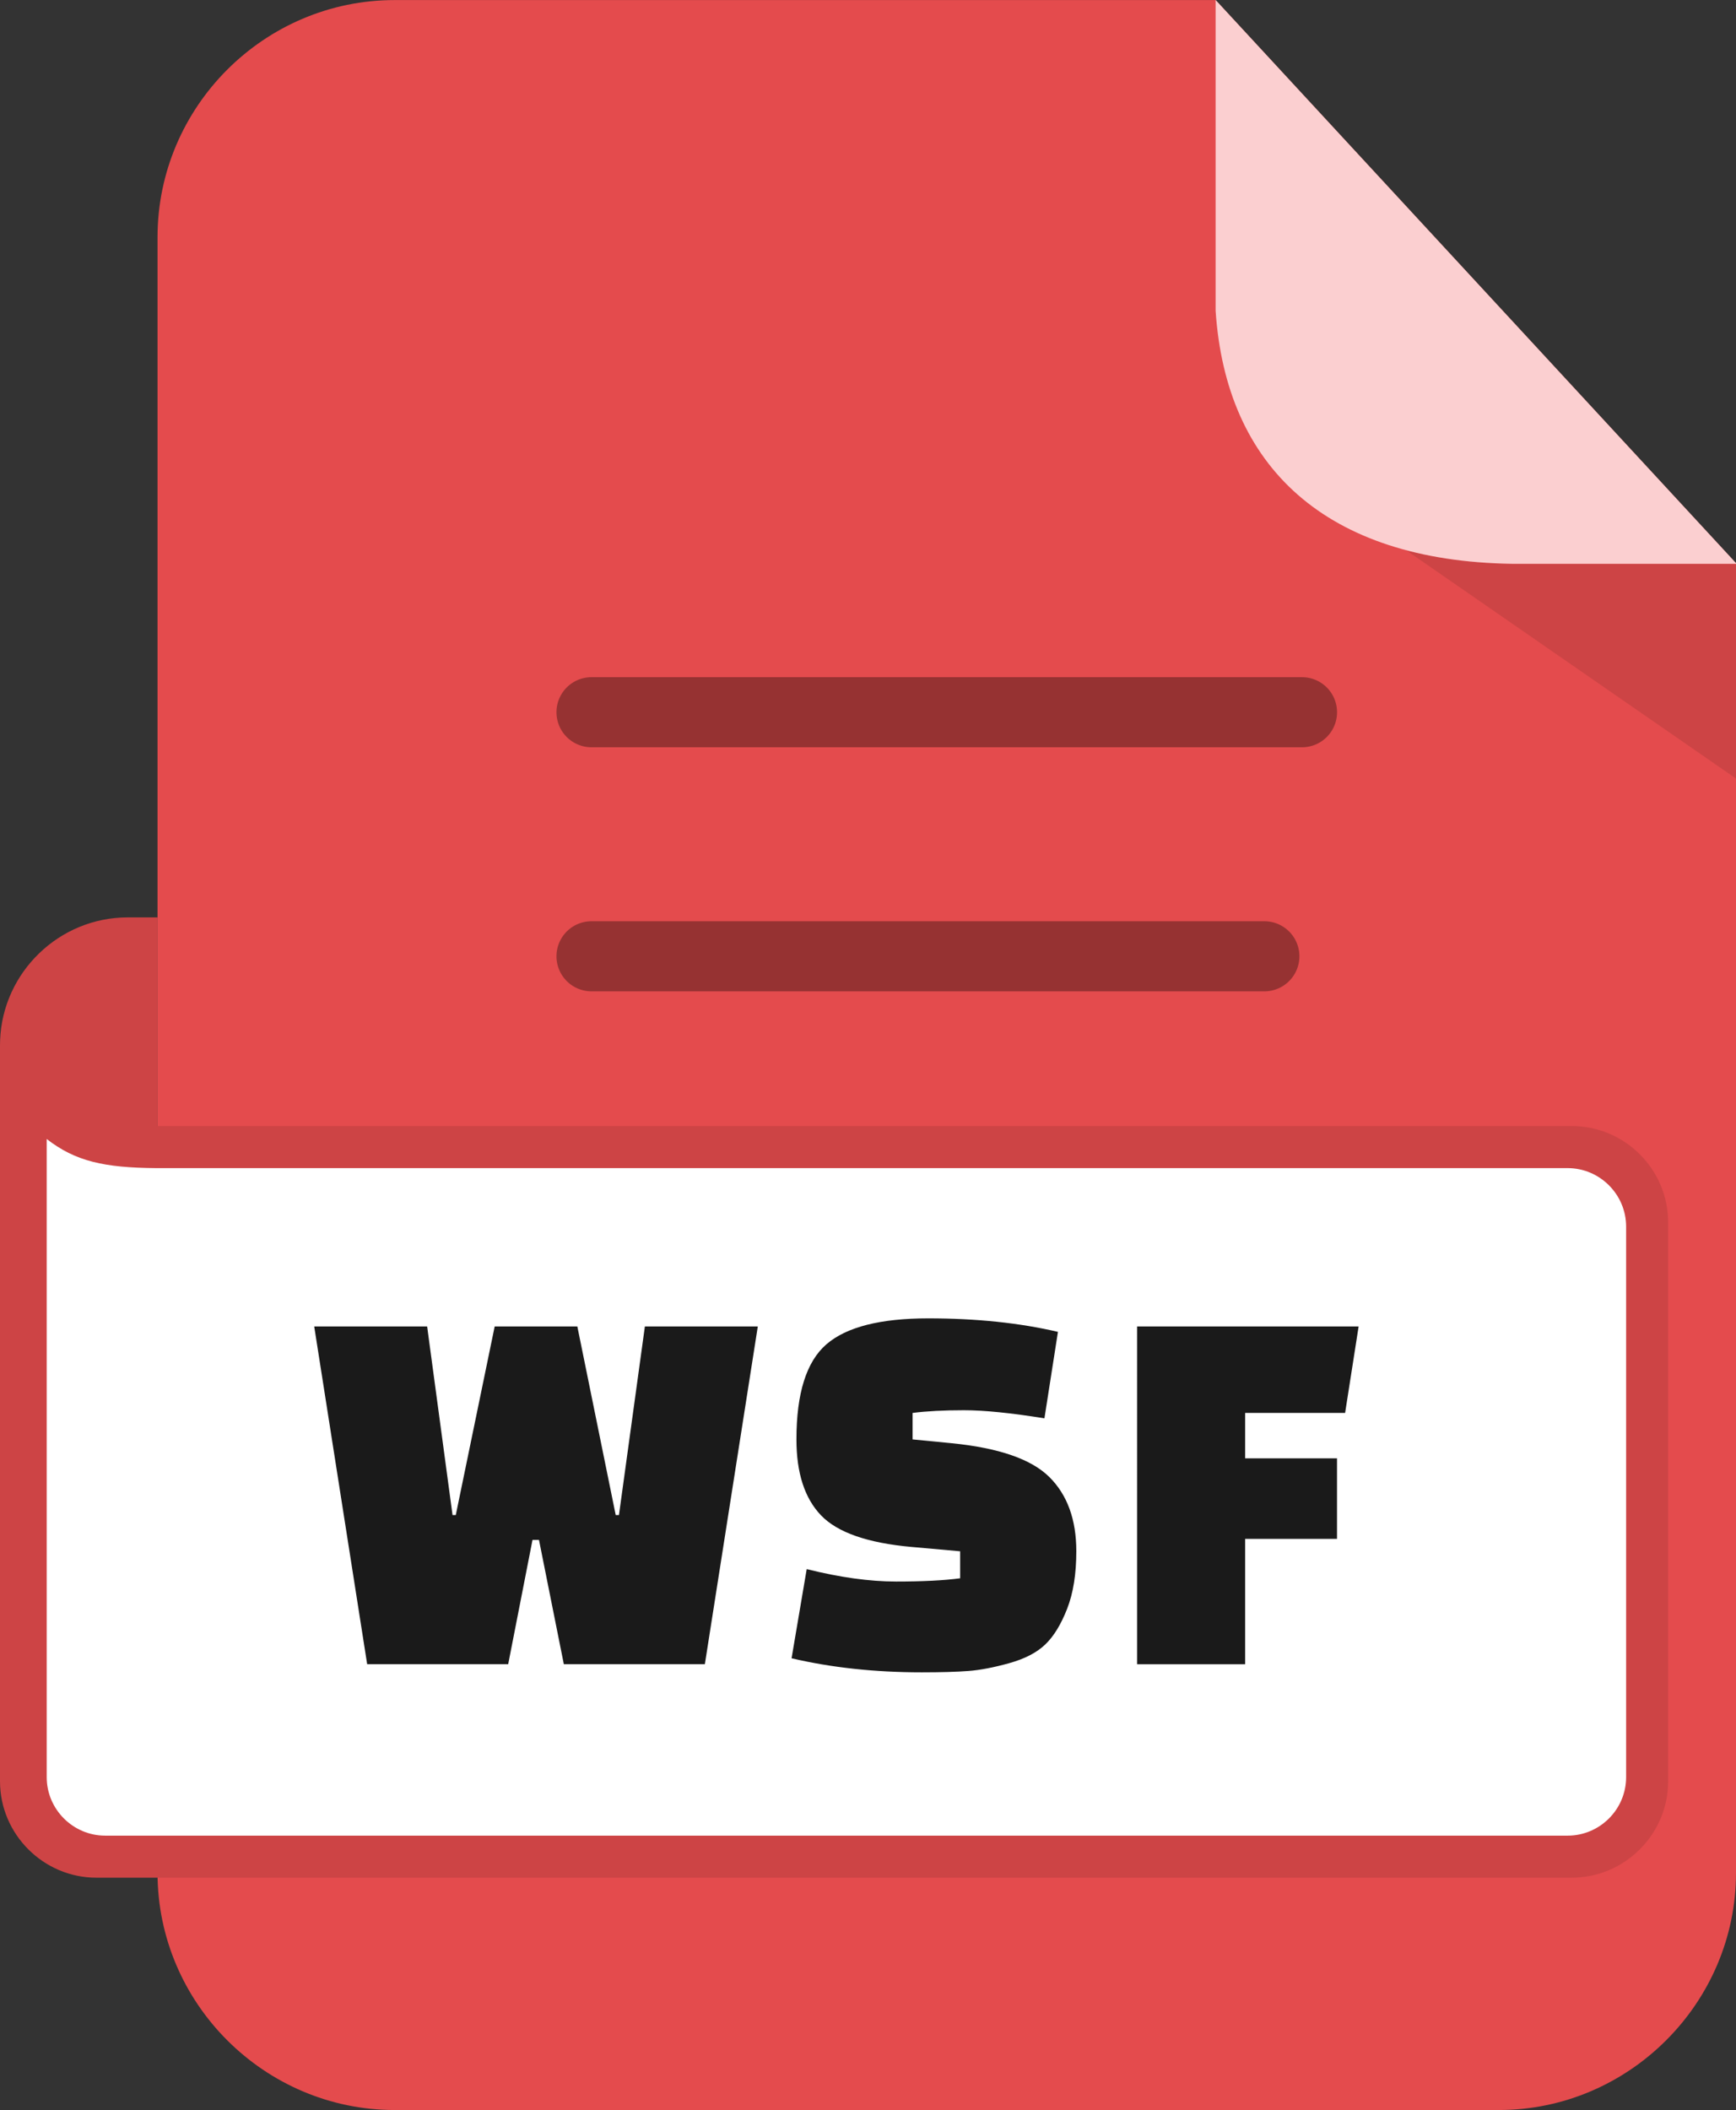
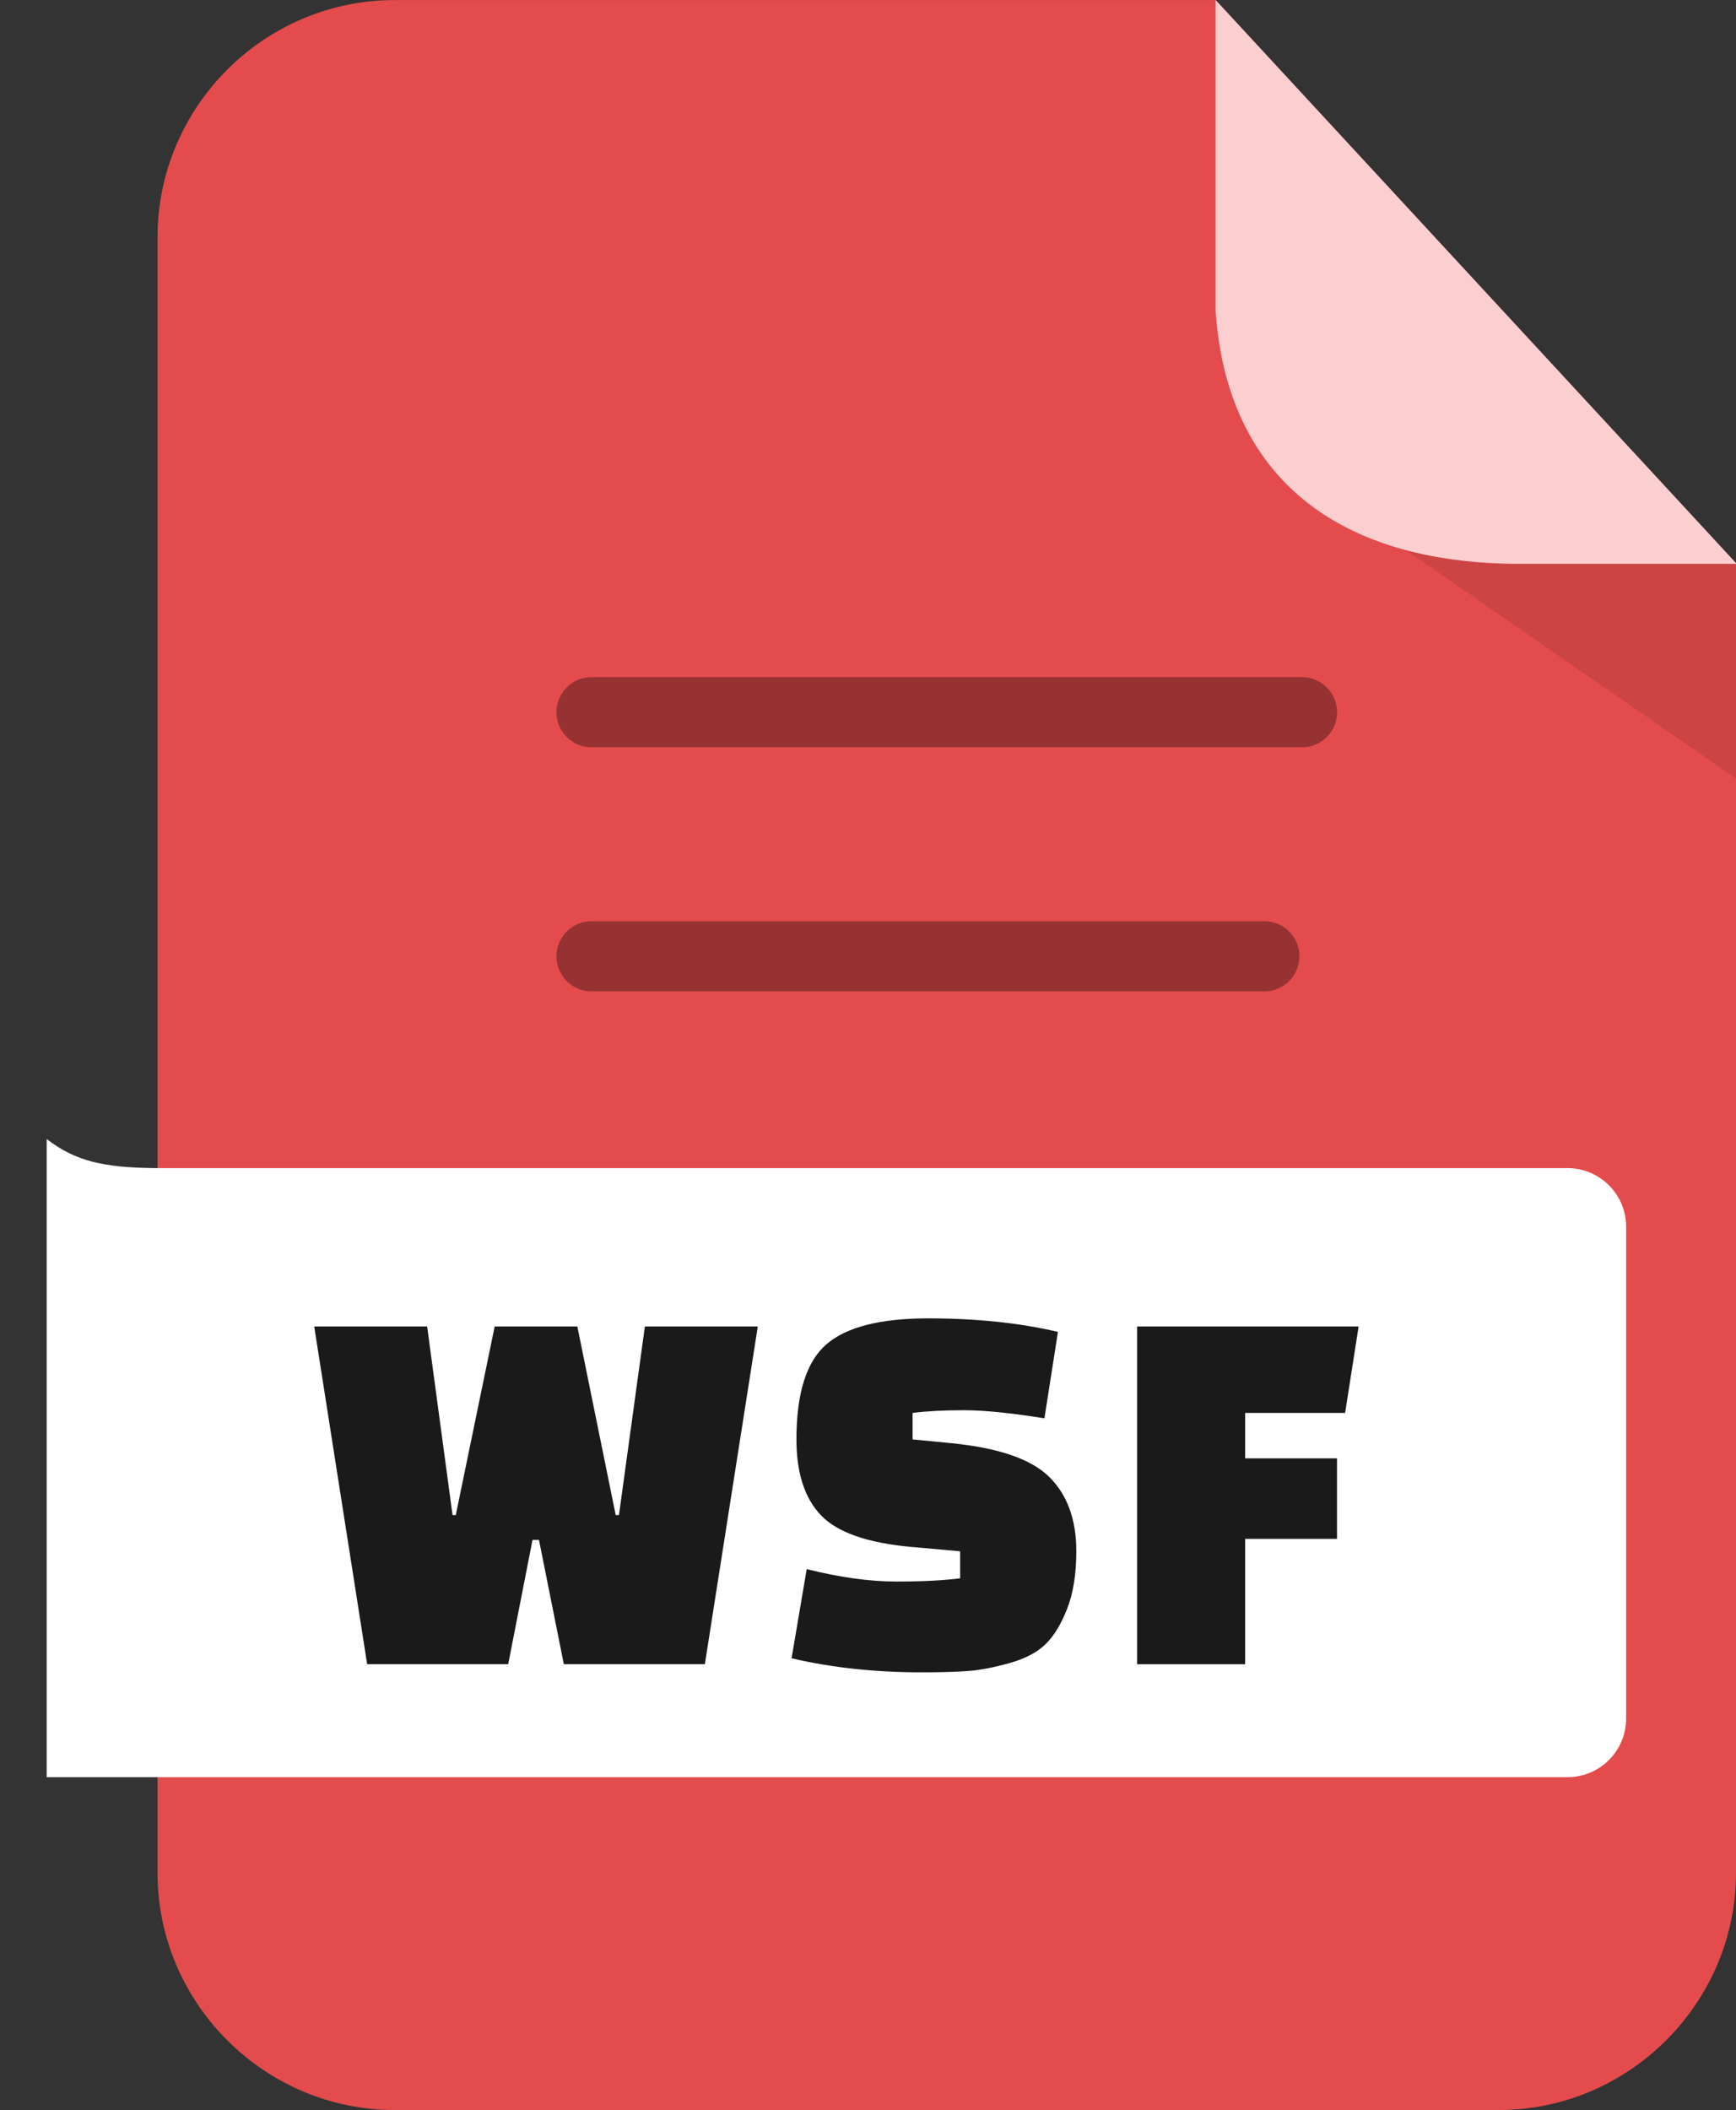
<svg xmlns="http://www.w3.org/2000/svg" shape-rendering="geometricPrecision" text-rendering="geometricPrecision" image-rendering="optimizeQuality" fill-rule="evenodd" clip-rule="evenodd" viewBox="0 0 421 511.605">
  <rect x="0" y="0" width="421" height="511.605" fill="#333333" stroke="none" />
  <path fill="#E44B4D" d="M95.705.014h199.094L421 136.548v317.555c0 31.54-25.961 57.502-57.502 57.502H95.705c-31.55 0-57.502-25.873-57.502-57.502V57.515C38.203 25.886 64.076.014 95.705.014z" />
  <path fill="#CD4445" d="M341.028 133.408h-.019L421 188.771v-52.066h-54.357c-9.458-.15-17.998-1.274-25.615-3.297z" />
  <path fill="#FBCFD0" d="M294.8 0L421 136.533v.172h-54.357c-45.068-.718-69.33-23.397-71.843-61.384V0z" />
-   <path fill="#CD4445" fill-rule="nonzero" d="M0 431.901V253.404l.028-1.261c.668-16.446 14.333-29.706 30.936-29.706h7.238v50.589h342.975c12.862 0 23.373 10.51 23.373 23.371v135.504c0 12.83-10.543 23.373-23.373 23.373H23.373C10.541 455.274 0 444.75 0 431.901z" />
  <path fill="#963232" fill-rule="nonzero" d="M143.448 240.364a8.496 8.496 0 01-8.496-8.497 8.496 8.496 0 018.496-8.497h163.176a8.496 8.496 0 018.496 8.497 8.496 8.496 0 01-8.496 8.497H143.448zm0-59.176a8.496 8.496 0 010-16.993h172.304a8.496 8.496 0 110 16.993H143.448z" />
-   <path fill="#fff" fill-rule="nonzero" d="M11.329 276.171v154.728c0 7.793 6.38 14.178 14.179 14.178H380.175c7.799 0 14.178-6.379 14.178-14.178V297.405c0-7.798-6.388-14.178-14.178-14.178H37.892c-12.618-.096-19.586-1.638-26.563-7.056z" />
+   <path fill="#fff" fill-rule="nonzero" d="M11.329 276.171v154.728H380.175c7.799 0 14.178-6.379 14.178-14.178V297.405c0-7.798-6.388-14.178-14.178-14.178H37.892c-12.618-.096-19.586-1.638-26.563-7.056z" />
  <path fill="#1A1A1A" fill-rule="nonzero" d="M156.391 321.62h27.385l-12.84 81.894h-34.199l-6.027-30.136h-1.573l-5.896 30.136H89.042L76.201 321.62h27.386l6.159 45.729h.785l9.435-45.729h20.046l9.304 45.729h.786l6.289-45.729zm35.574 80.453l3.67-21.62c8.036 2.008 15.263 3.012 21.686 3.012 6.42 0 11.594-.261 15.524-.786v-6.55l-11.791-1.05c-10.657-.961-17.974-3.515-21.947-7.663-3.976-4.149-5.962-10.287-5.962-18.411 0-11.182 2.423-18.867 7.272-23.061 4.849-4.194 13.08-6.29 24.698-6.29s22.102 1.092 31.448 3.276l-3.275 20.964c-8.124-1.31-14.632-1.965-19.524-1.965-4.892 0-9.041.219-12.449.655v6.421l9.435.918c11.442 1.135 19.348 3.864 23.715 8.188 4.37 4.325 6.554 10.33 6.554 18.018 0 5.504-.743 10.153-2.229 13.953-1.484 3.8-3.254 6.684-5.307 8.649-2.053 1.965-4.956 3.472-8.713 4.521-3.755 1.047-7.054 1.681-9.893 1.899-2.839.219-6.617.328-11.333.328-11.357 0-21.883-1.135-31.579-3.406zm132.276-28.959h-22.278v30.4h-26.205V321.62h53.723l-3.275 20.964h-24.243v11.008h22.278v19.522z" />
</svg>